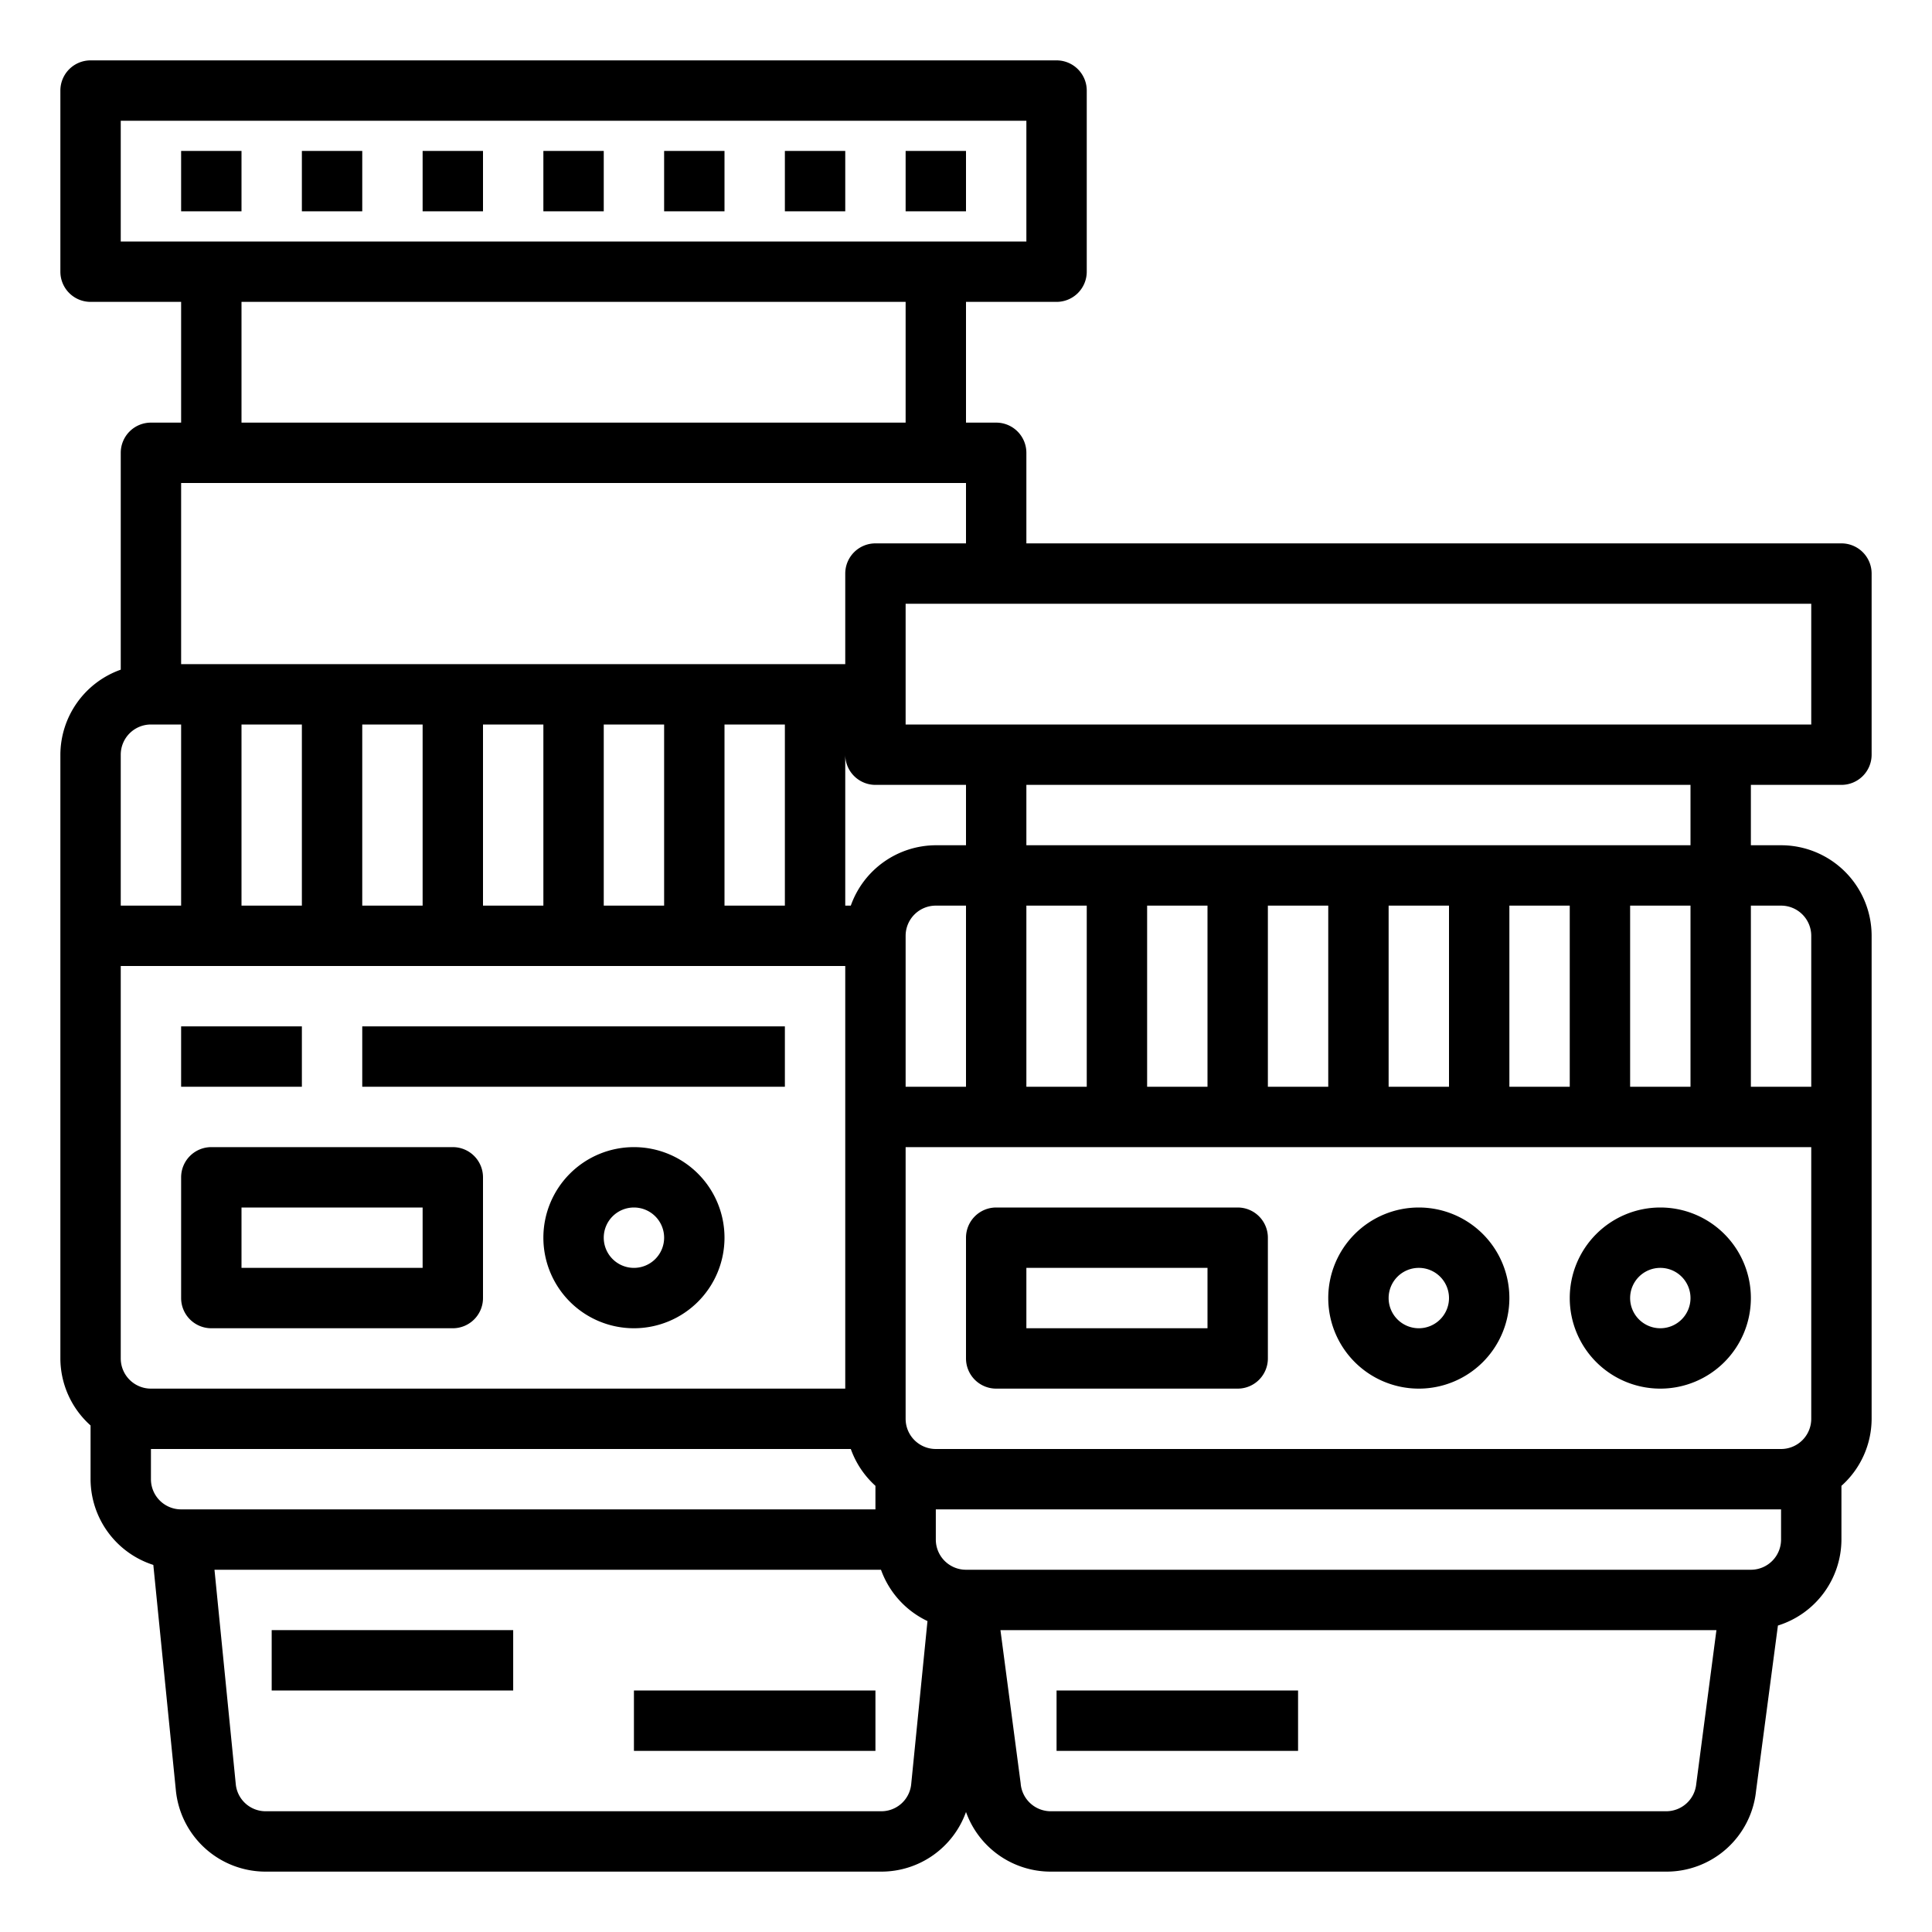
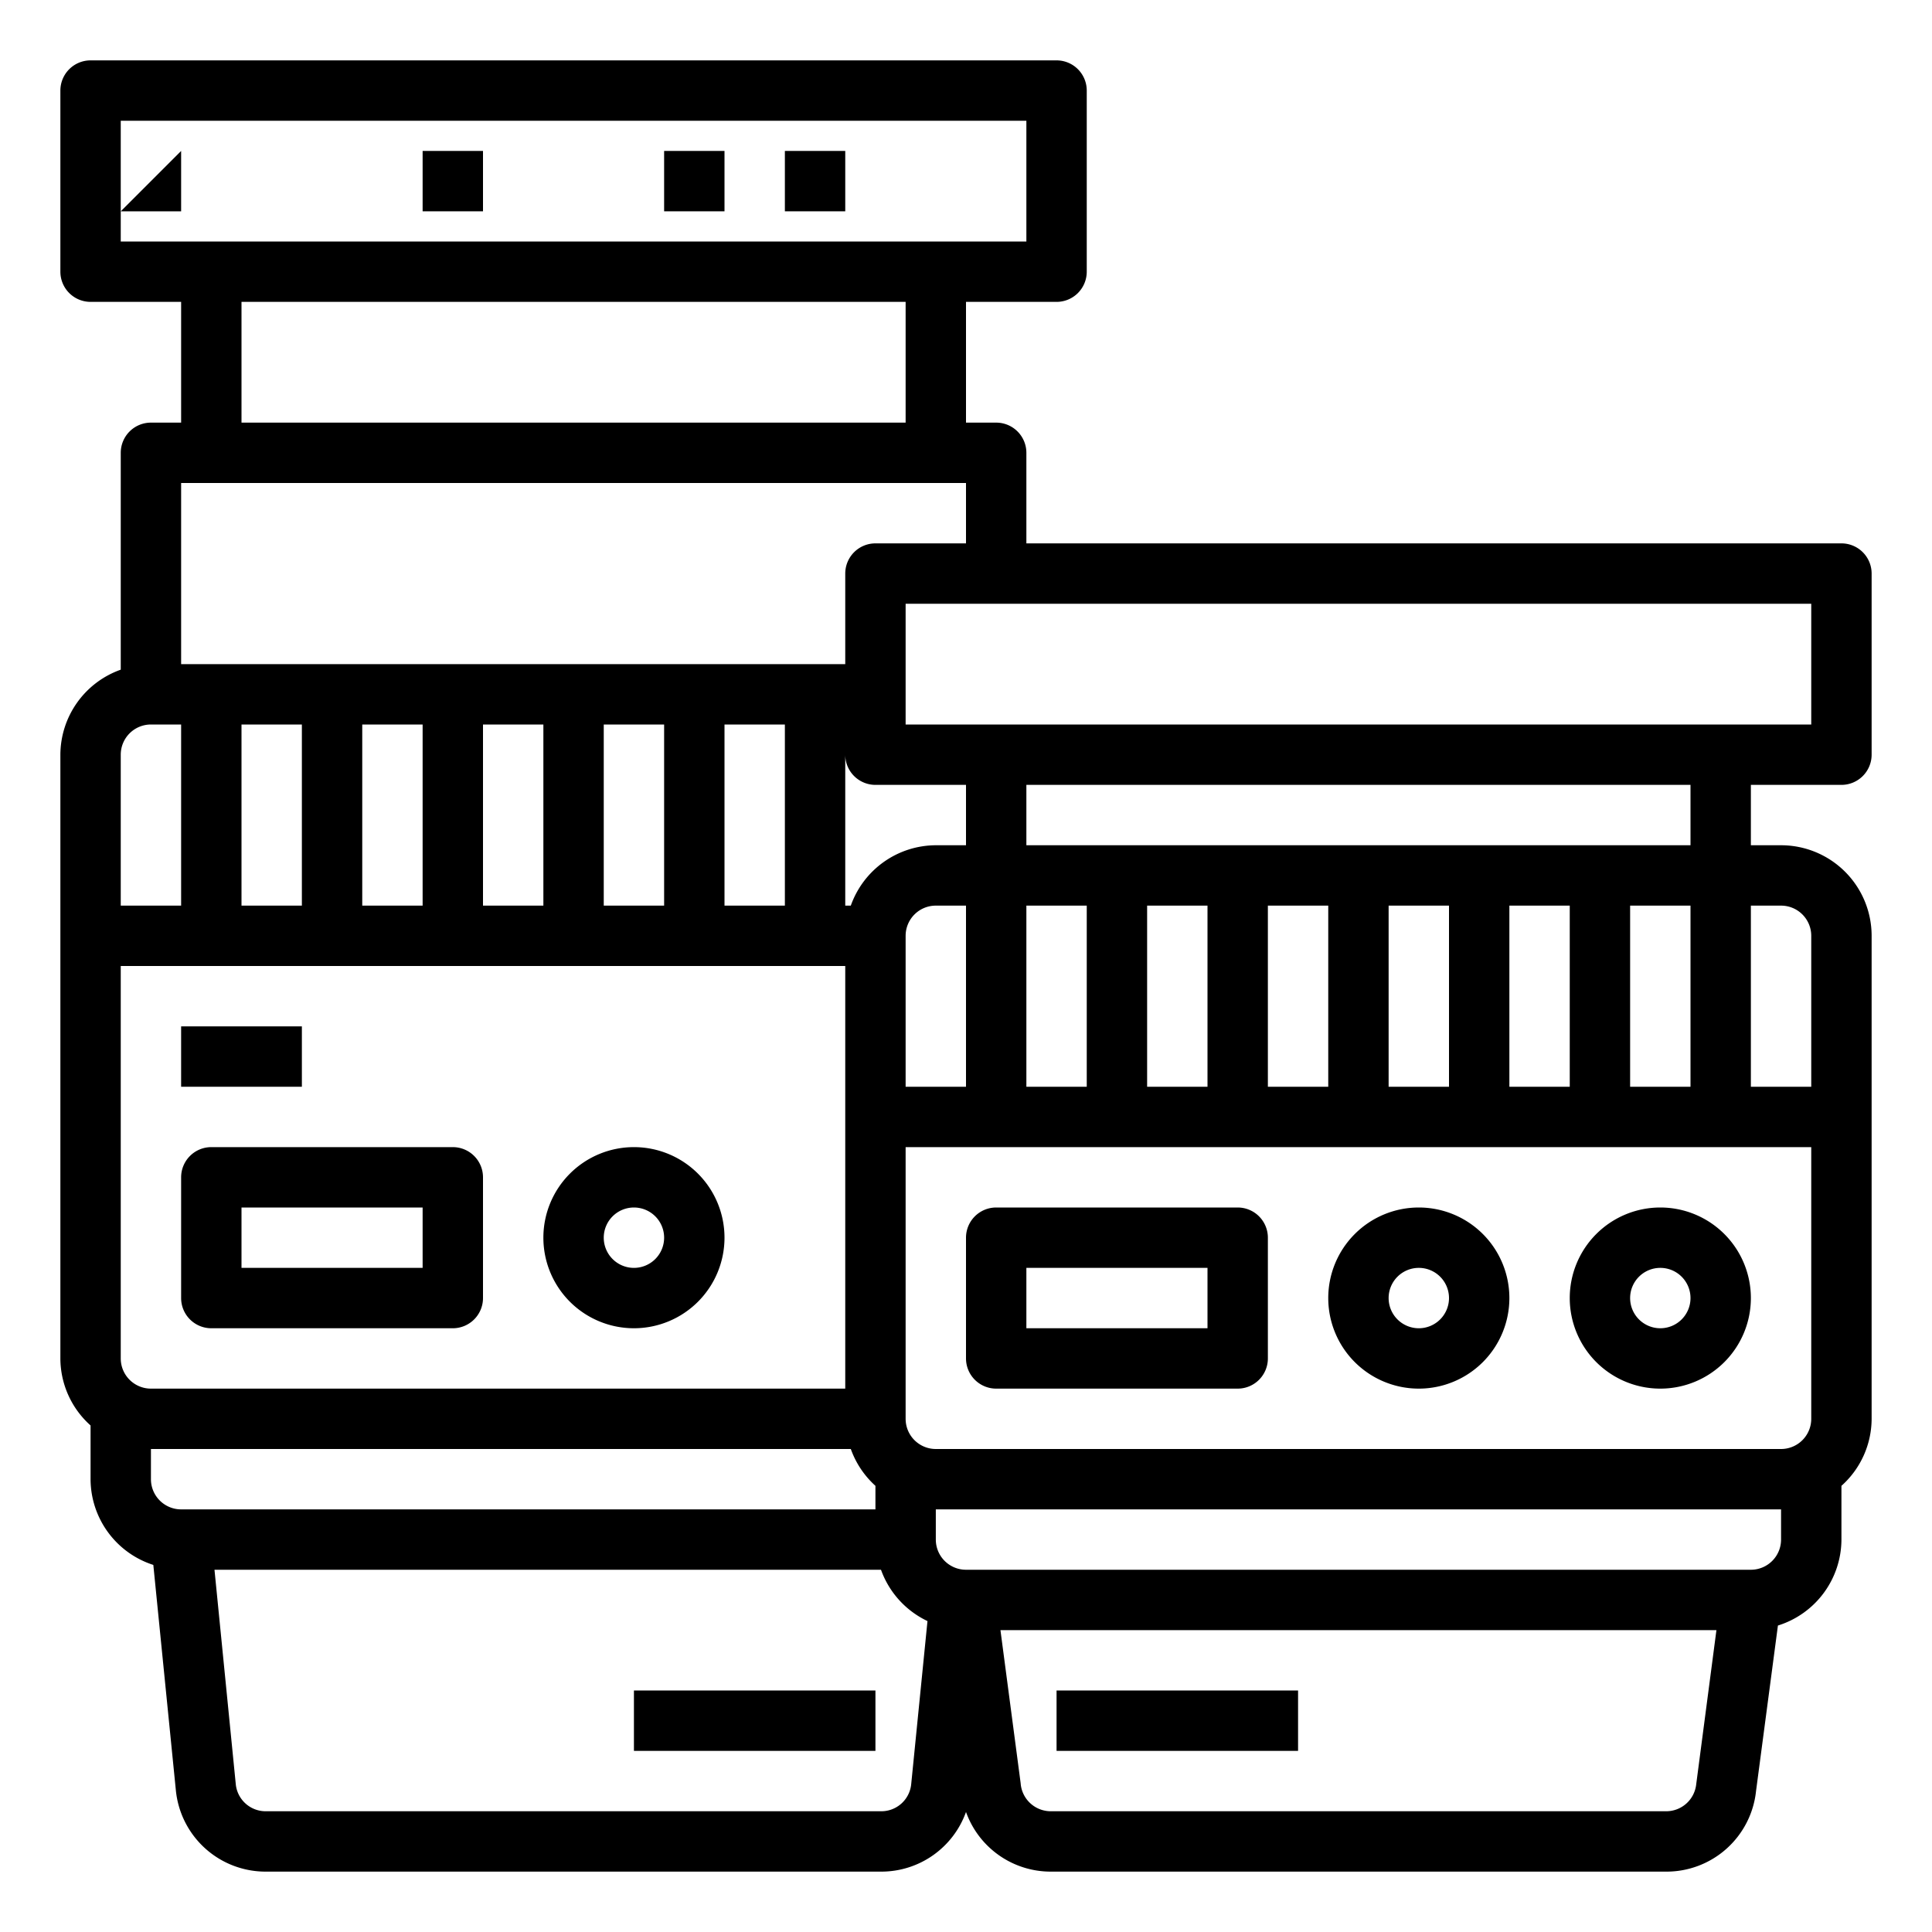
<svg xmlns="http://www.w3.org/2000/svg" height="36" viewBox="0 0 64 64" width="36">
  <path d="m47 46a3 3 0 1 0 -3-3 3 3 0 0 0 3 3zm0-4a1 1 0 1 1 -1 1 1 1 0 0 1 1-1z" />
  <path d="m55 46a3 3 0 1 0 -3-3 3 3 0 0 0 3 3zm0-4a1 1 0 1 1 -1 1 1 1 0 0 1 1-1z" />
  <path d="m33 46h8a1 1 0 0 0 1-1v-4a1 1 0 0 0 -1-1h-8a1 1 0 0 0 -1 1v4a1 1 0 0 0 1 1zm1-4h6v2h-6z" />
  <path d="m61 26a1 1 0 0 0 1-1v-6a1 1 0 0 0 -1-1h-27v-3a1 1 0 0 0 -1-1h-1v-4h3a1 1 0 0 0 1-1v-6a1 1 0 0 0 -1-1h-32a1 1 0 0 0 -1 1v6a1 1 0 0 0 1 1h3v4h-1a1 1 0 0 0 -1 1v7.184a3 3 0 0 0 -2 2.816v20a2.985 2.985 0 0 0 1 2.22v1.78a2.993 2.993 0 0 0 2.079 2.84l.746 7.46a2.987 2.987 0 0 0 2.985 2.7h20.38a2.979 2.979 0 0 0 2.81-1.976 2.98 2.98 0 0 0 2.81 1.976h20.38a2.982 2.982 0 0 0 2.981-2.669l.725-5.483a2.994 2.994 0 0 0 2.104-2.848v-1.78a2.985 2.985 0 0 0 1-2.22v-16a3 3 0 0 0 -3-3h-1v-2zm-1-2h-30v-4h30zm0 23a1 1 0 0 1 -1 1h-28a1 1 0 0 1 -1-1v-9h30zm-55-1a1 1 0 0 1 -1-1v-13h24v14zm5-22v6h-2v-6zm22 12h-2v-5a1 1 0 0 1 1-1h1zm-8-6v-6h2v6zm-2 0h-2v-6h2zm-4 0h-2v-6h2zm-4 0h-2v-6h2zm42 6h-2v-6h2zm-4 0h-2v-6h2zm-4 0h-2v-6h2zm-4 0h-2v-6h2zm-4 0h-2v-6h2zm-4 0h-2v-6h2zm-5-8a3 3 0 0 0 -2.816 2h-.184v-5a1 1 0 0 0 1 1h3v2zm-27-24h30v4h-30zm4 6h22v4h-22zm-2 6h26v2h-3a1 1 0 0 0 -1 1v3h-22zm-1 8h1v6h-2v-5a1 1 0 0 1 1-1zm0 24h23.184a3 3 0 0 0 .816 1.22v.78h-23a1 1 0 0 1 -1-1zm24.19 12h-20.38a.994.994 0 0 1 -1-.9l-.705-7.1h22.079a3 3 0 0 0 1.54 1.7l-.539 5.4a.994.994 0 0 1 -.995.9zm27-.9a1 1 0 0 1 -1 .9h-20.38a1 1 0 0 1 -1-.932l-.669-5.068h23.718zm2.81-8.1a1 1 0 0 1 -1 1h-26a1 1 0 0 1 -1-1v-1h28zm1-20v5h-2v-6h1a1 1 0 0 1 1 1zm-4-3h-22v-2h22z" />
  <path d="m35 56h8v2h-8z" />
  <path d="m21 38a3 3 0 1 0 3 3 3 3 0 0 0 -3-3zm0 4a1 1 0 1 1 1-1 1 1 0 0 1 -1 1z" />
  <path d="m15 38h-8a1 1 0 0 0 -1 1v4a1 1 0 0 0 1 1h8a1 1 0 0 0 1-1v-4a1 1 0 0 0 -1-1zm-1 4h-6v-2h6z" />
  <path d="m6 34h4v2h-4z" />
-   <path d="m12 34h14v2h-14z" />
-   <path d="m6 5h2v2h-2z" />
-   <path d="m10 5h2v2h-2z" />
+   <path d="m6 5v2h-2z" />
  <path d="m14 5h2v2h-2z" />
-   <path d="m18 5h2v2h-2z" />
  <path d="m22 5h2v2h-2z" />
  <path d="m26 5h2v2h-2z" />
-   <path d="m30 5h2v2h-2z" />
-   <path d="m9 54h8v2h-8z" />
  <path d="m21 56h8v2h-8z" />
</svg>